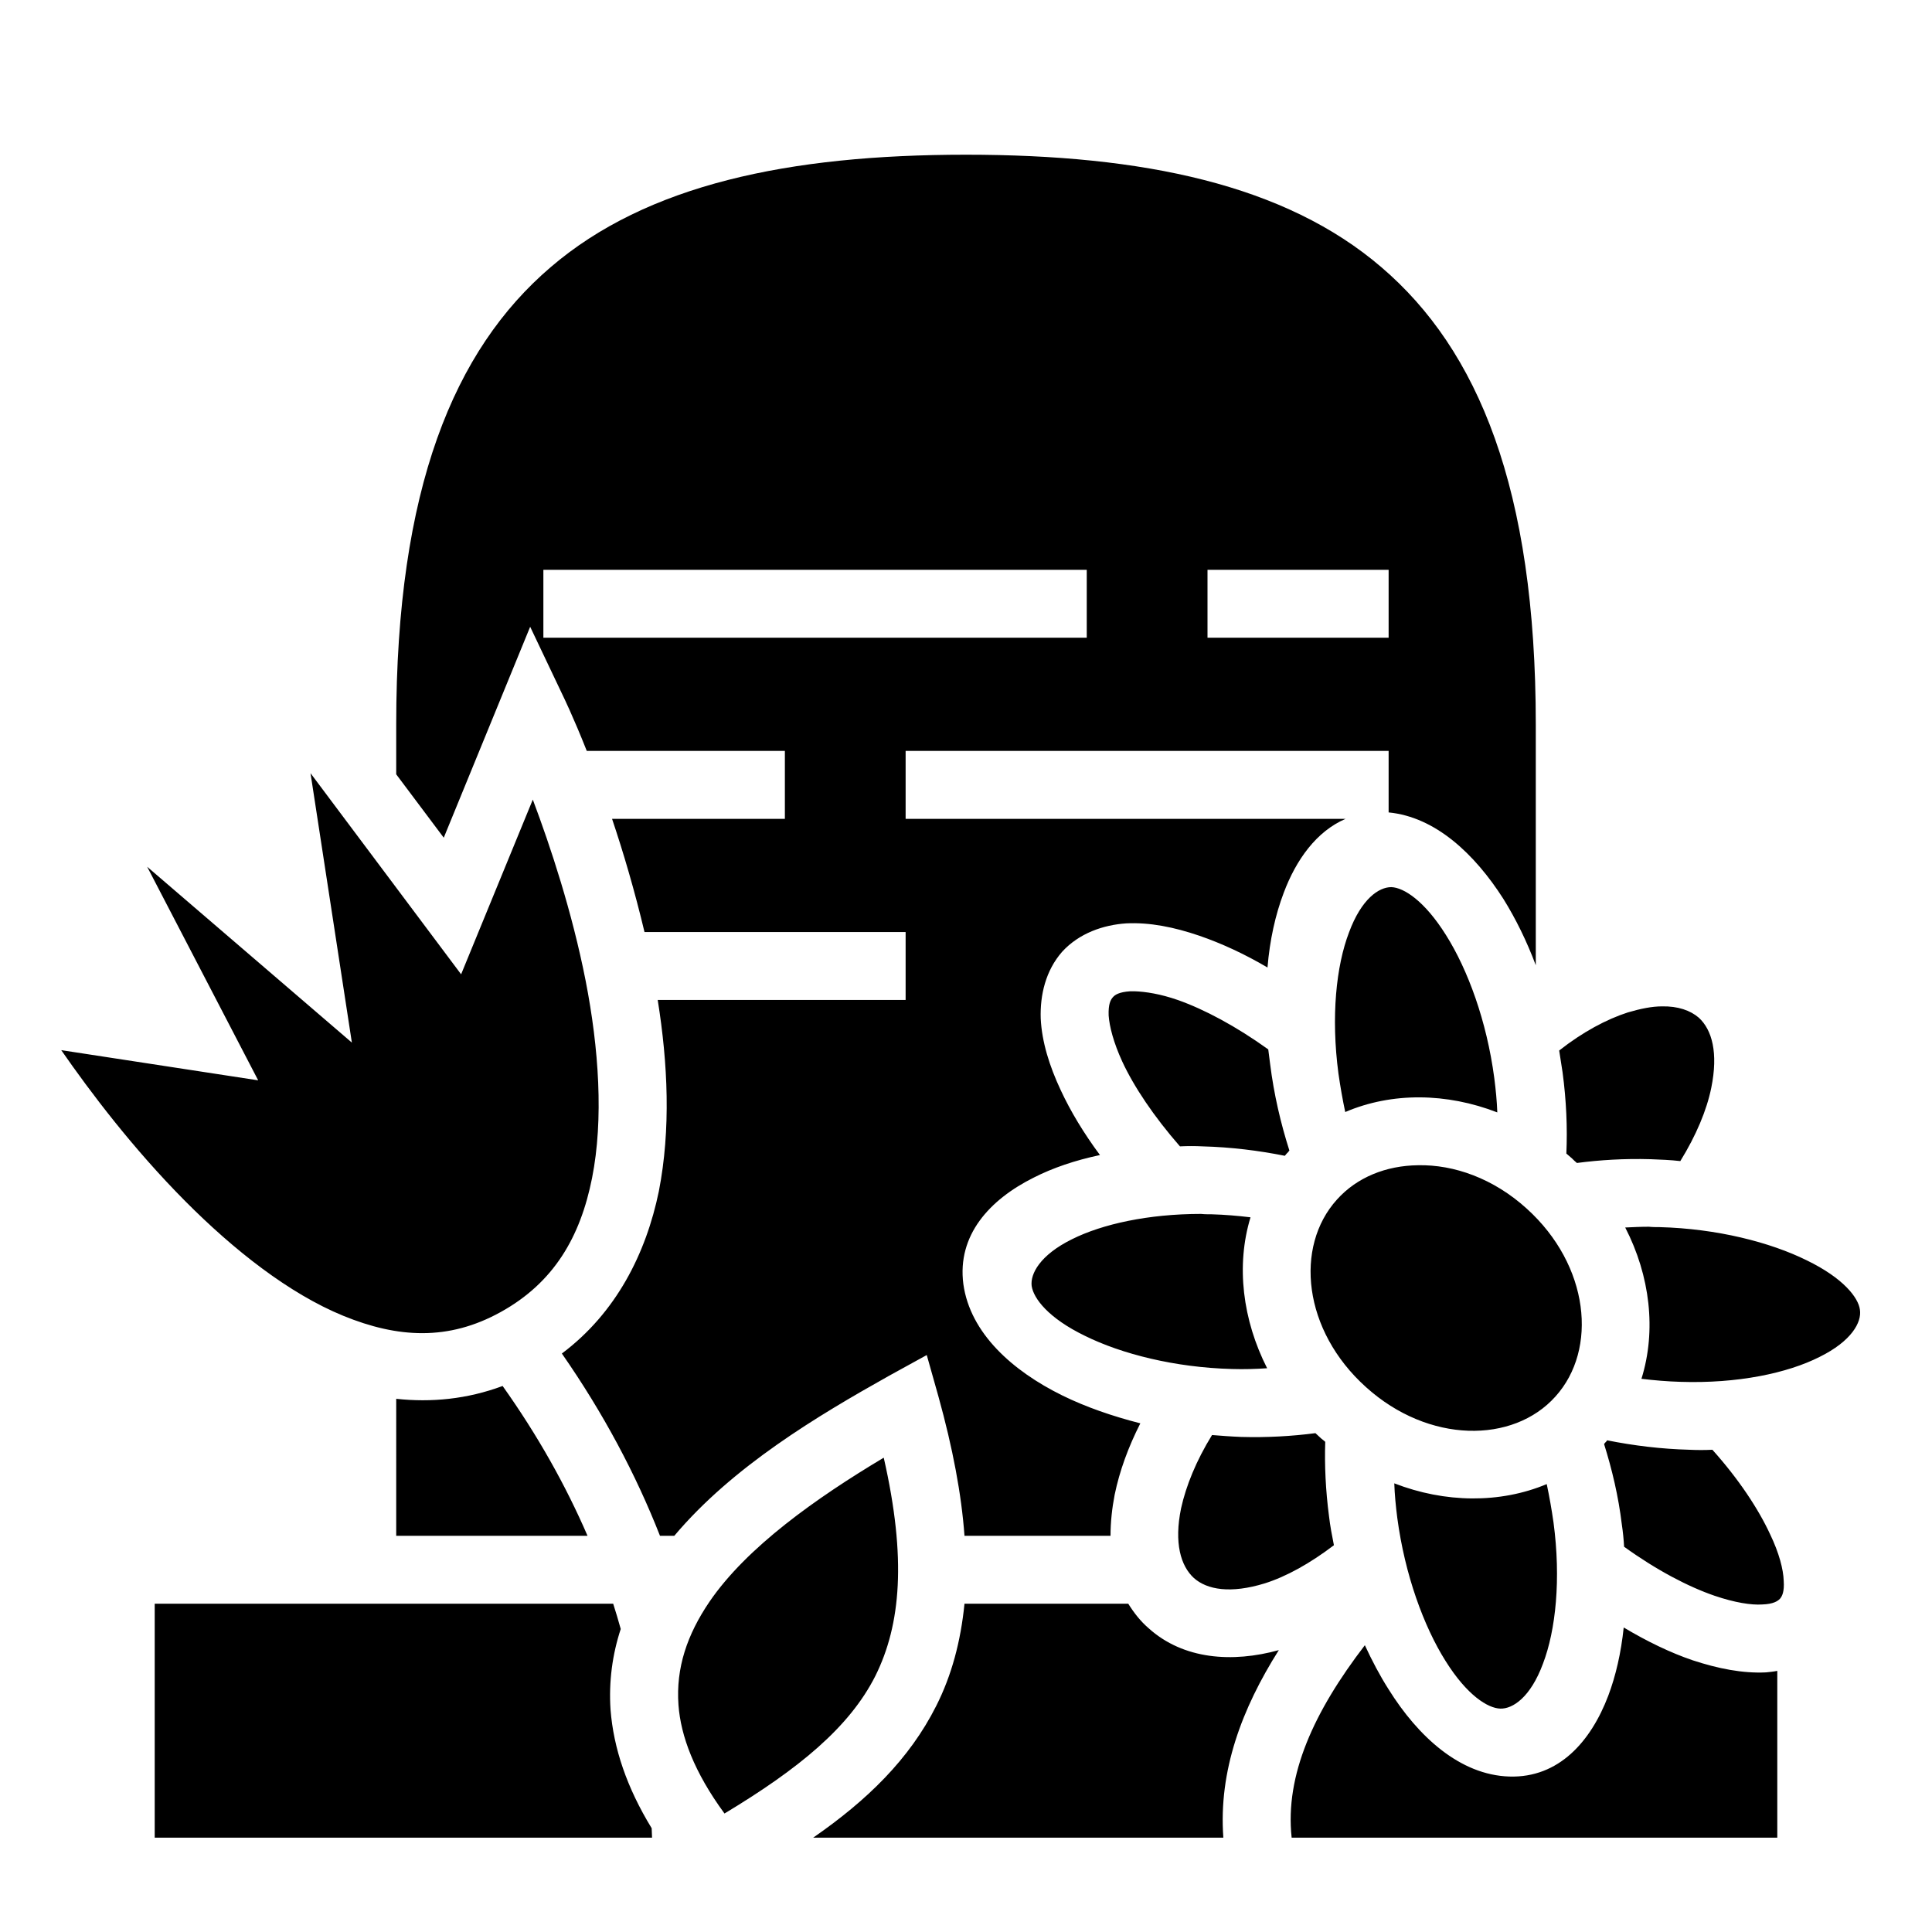
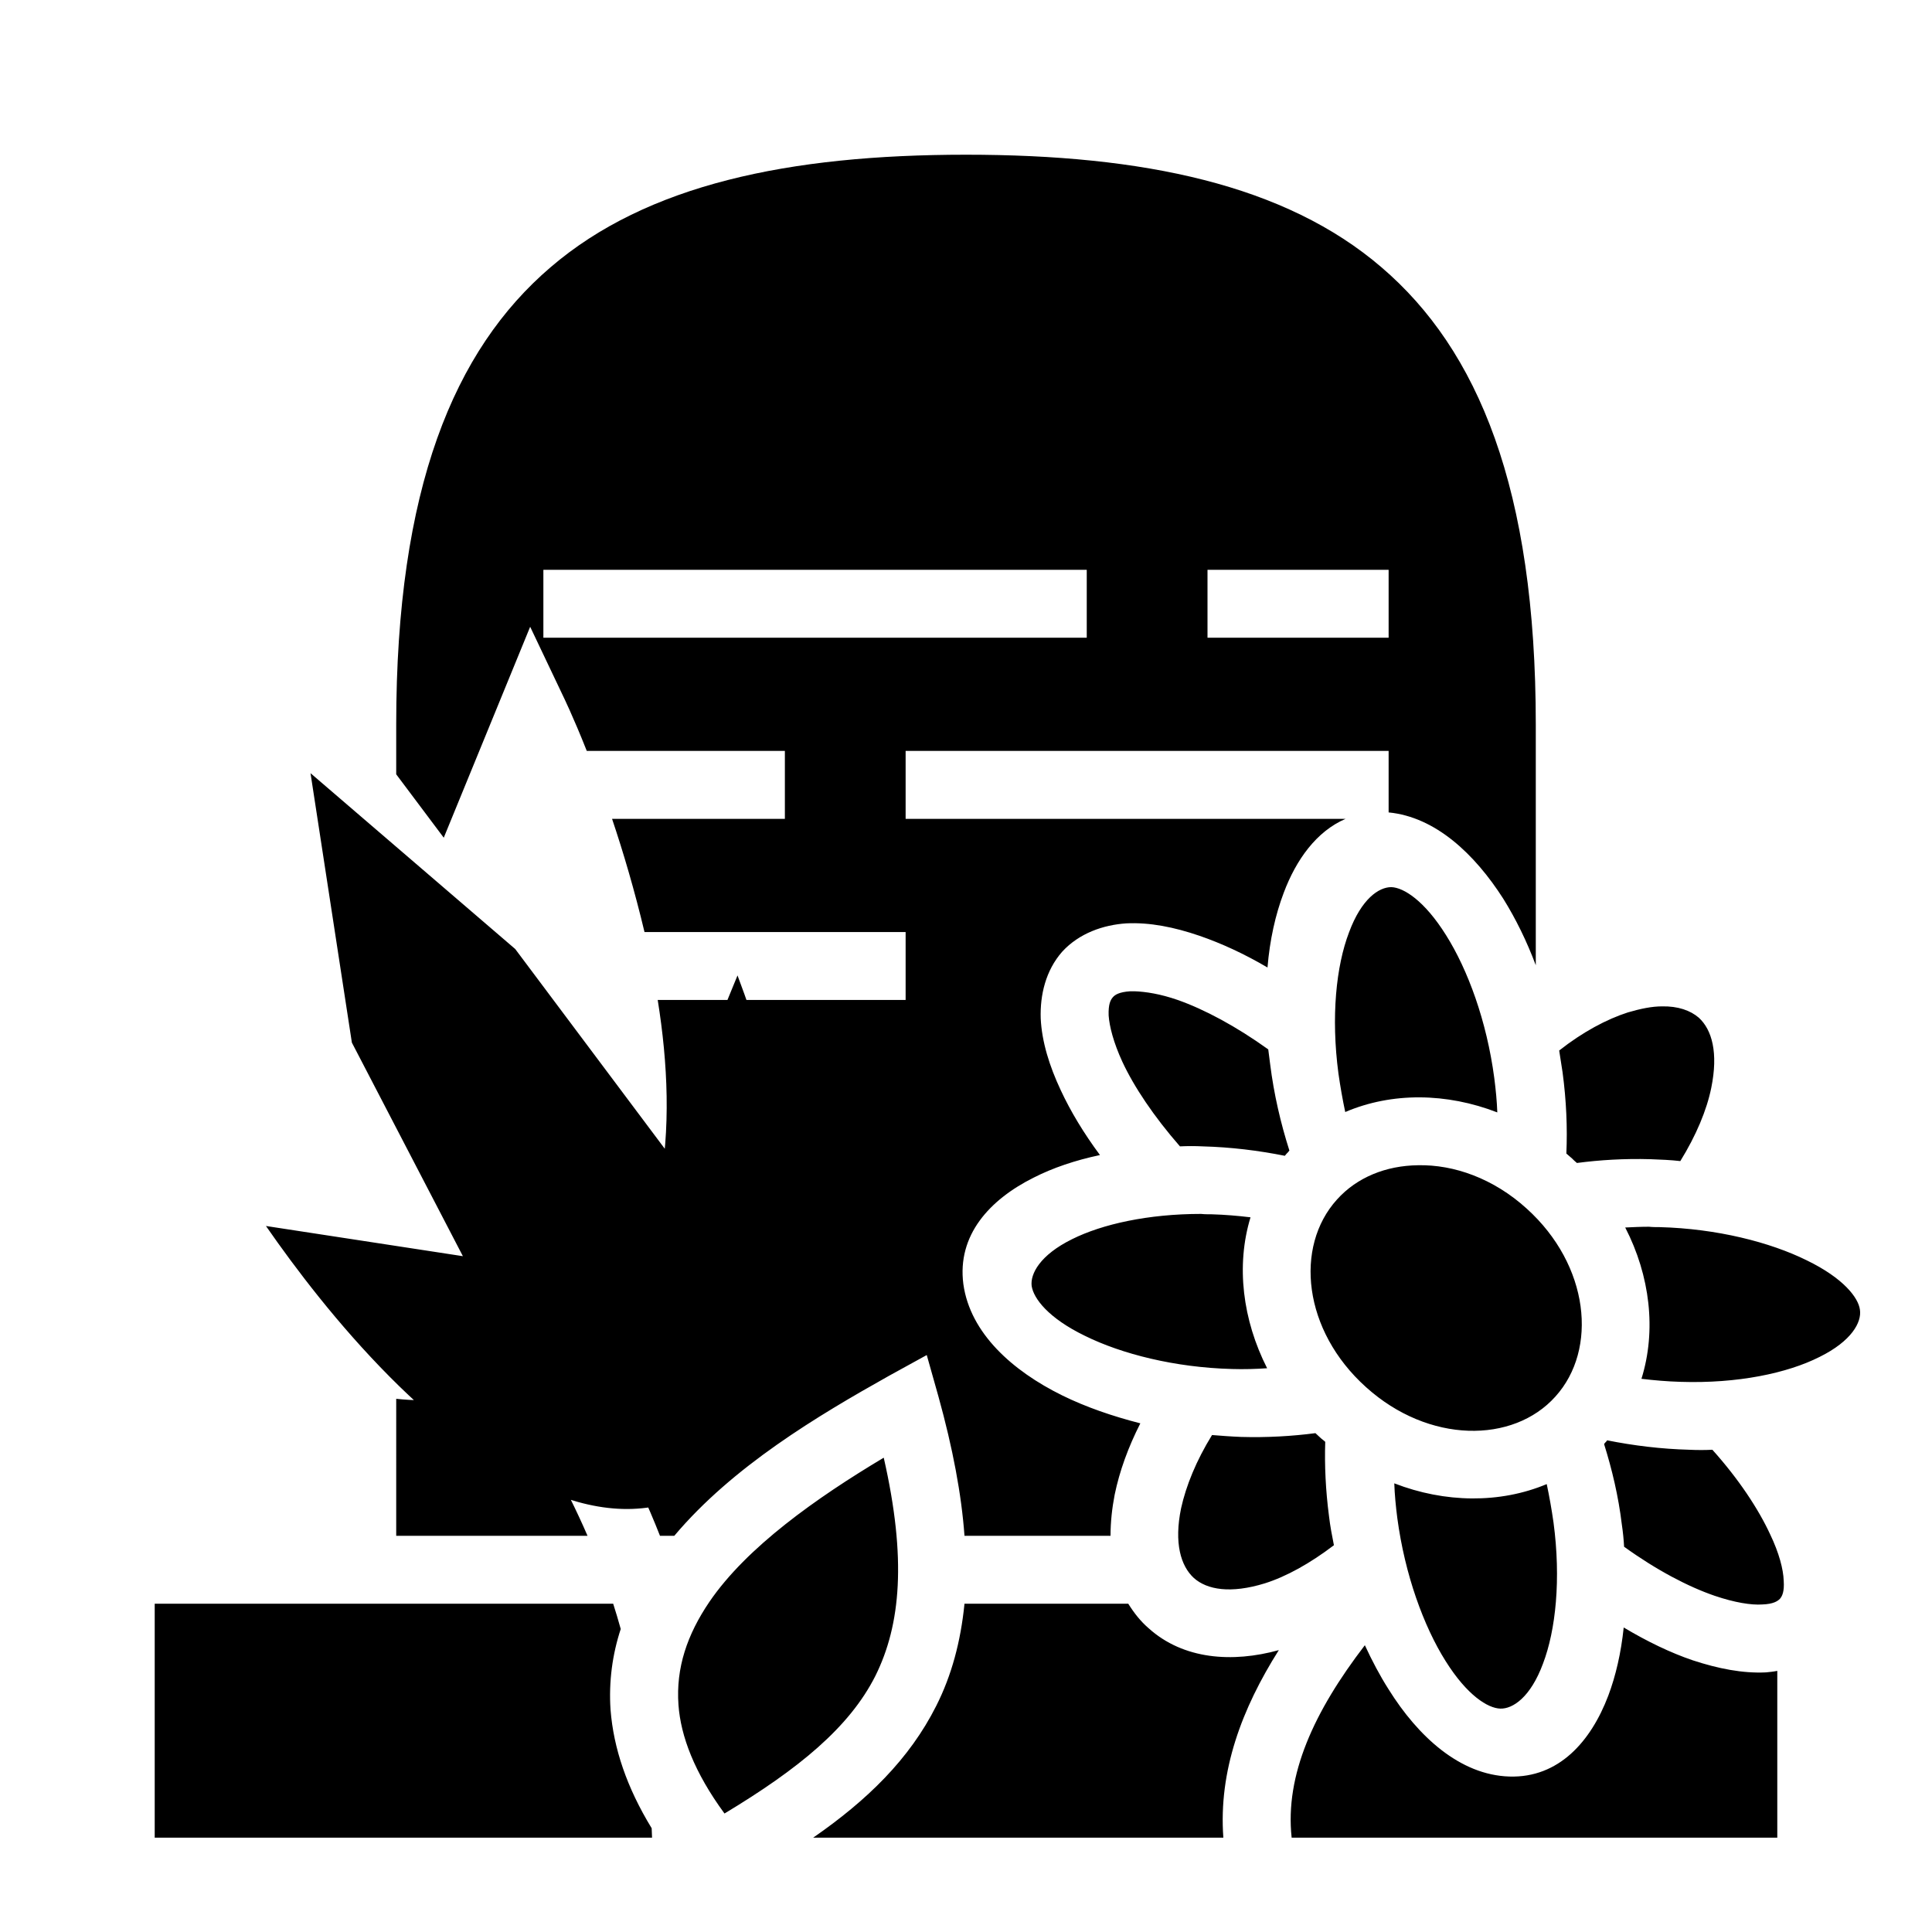
<svg xmlns="http://www.w3.org/2000/svg" viewBox="0 0 512 512">
-   <path fill="#000" d="M256 41c-47 0-84.6 7.94-110.1 29.83C120.3 92.72 105 129.5 105 192v13.2l12.6 16.8 22.9-55.9 8.7 18.3s2.7 5.5 6.3 14.6H208v18h-45.8c3 8.9 6 19.1 8.6 30H240v18h-65.7c2.7 16.8 3.5 34.3.3 50.7-3.4 16.5-11.3 32.2-25.7 43 11 15.8 19.6 32 26 48.3h3.8c15.5-18.4 38-31.8 56.9-42.4l10-5.5 3.1 11c3.8 13.7 6.1 25.9 6.9 36.9h38.7c0-3.6.4-7.3 1.1-10.9 1.3-6.3 3.6-12.6 6.8-18.9-7.4-1.9-14.4-4.3-20.7-7.4-13.2-6.5-24.4-16.5-26.2-29.5-1.7-13 7-22.4 18.6-28.2 5.1-2.6 11-4.6 17.6-6-4.3-5.8-7.8-11.6-10.4-17.2-3-6.4-5-12.8-5.3-19-.2-6.2 1.3-12.7 5.7-17.7 4.5-4.9 10.9-7.1 17-7.5 6.2-.3 12.7 1 19.4 3.3 5.8 2 11.9 4.8 18 8.4.6-7.3 2.1-14 4.3-19.8 3.3-8.8 8.7-16.3 16.4-19.6H240v-18h128v16.3c12.4 1.2 22.8 11 30.4 22.9 3.3 5.3 6.2 11.2 8.6 17.6V192c0-62.5-15.3-99.28-40.9-121.17C340.6 48.94 303 41 256 41zM144 151h144v18H144v-18zm176 0h48v18h-48v-18zM82.29 204.9l10.96 71.4L39 229.7l29.42 56.6-52.19-8c7.77 11.2 19.04 26.1 32.84 40 12.82 12.9 27.49 24.5 41.9 30.4 14.43 5.9 27.83 6.7 41.73-1 14.1-7.8 21.1-19.9 24.2-35.5 3.1-15.6 1.8-34.4-1.7-52.3-3.6-18.3-9.3-35.5-14-48l-19 46.3-39.91-53.3zm286.41 30.2c-3.3 0-7.9 3.1-11.2 12-3.4 8.9-4.8 22.3-2.8 37.4.5 3.5 1.1 6.9 1.8 10.2 12.4-5.3 26.9-5.1 40.3.1-.1-2.9-.4-6-.8-9.1-2-15.1-7-28.7-12.8-37.9-5.7-9.1-11.2-12.6-14.5-12.7zm-69.2 27.6c-2.9.2-4 .9-4.6 1.6-.6.7-1.2 1.8-1.1 4.8.2 2.9 1.3 7.2 3.6 12.2 3.1 6.7 8.4 14.6 15.3 22.5 2-.1 4-.1 6 0 7.5.2 14.8 1.1 21.8 2.5.1-.2.3-.3.4-.5.3-.3.6-.6.8-.9-2.3-7.2-4.1-14.9-5.1-22.9-.2-1.3-.3-2.6-.5-3.9-8.5-6.1-16.9-10.6-24-13.1-4.6-1.6-8.5-2.2-11.4-2.3h-1.2zm140.9 4c-2.6 0-5.6.6-9 1.6-5.6 1.8-12 5.2-18.2 10.1.3 1.9.6 3.8.9 5.8 1 7.5 1.3 14.7 1 21.5.5.4 1 .9 1.5 1.3.4.4.8.8 1.3 1.2 6.1-.8 12.6-1.2 19.5-1 2.7.1 5.3.2 7.9.5 4.2-6.8 7-13.5 8.2-19.4 1.9-9.3.2-15.4-3.3-18.6-2.2-1.9-5.5-3.1-9.8-3zm-64.6 42.1c-8.5.1-16.2 3.2-21.5 9.1-11.3 12.5-9 34.7 7.7 49.7 16.6 15 39 15 50.2 2.5 11.3-12.5 9-34.8-7.6-49.8-8.8-8-19.3-11.7-28.8-11.5zm-57.5 12.9c-14 0-26.2 2.7-34.2 6.7-8.5 4.2-11.1 9.2-10.7 12.4.5 3.3 4.4 8.5 14.1 13.2 9.7 4.8 23.8 8.4 39 8.8 3.2.1 6.3 0 9.3-.2-6.5-12.8-8.3-27.2-4.4-40-3.3-.4-6.8-.7-10.3-.8-1 0-1.9 0-2.8-.1zm118.7 3.4c-2.1 0-4.2.1-6.3.2 6.6 12.8 8.3 27.3 4.3 40.1 3.4.4 6.8.7 10.3.8 15.2.5 28.4-2.3 36.9-6.6 8.5-4.2 11.2-9.2 10.7-12.5-.4-3.2-4.4-8.4-14.1-13.1-9.7-4.8-23.8-8.4-39-8.8-.9 0-1.9 0-2.8-.1zm-303.8 42.2c-9.4 3.5-18.9 4.4-28.2 3.4V407h50.7c-5.8-13.4-13.2-26.6-22.5-39.7zm215.4 12.5c-6.1.8-12.8 1.2-19.7 1-2.6-.1-5.2-.3-7.7-.5-4.2 6.8-6.9 13.5-8.2 19.4-1.9 9.2-.1 15.3 3.4 18.5 3.5 3.1 9.7 4.2 18.8 1.4 5.7-1.8 12-5.3 18.3-10.1-.5-2.5-1-5.1-1.3-7.7-.9-6.9-1.2-13.5-1-19.7-.4-.4-.9-.7-1.3-1.1-.4-.4-.9-.8-1.3-1.2zm77.3 1.9c-.1.2-.2.3-.3.4-.2.2-.4.4-.5.6 2.1 6.7 3.8 13.8 4.7 21.3.3 2 .5 4 .6 5.9 8.6 6.2 17 10.6 24 13 5.3 1.8 9.7 2.5 12.6 2.3 3-.1 4.1-.9 4.7-1.5.6-.7 1.2-1.9 1-4.8-.1-3-1.2-7.3-3.6-12.3-3.1-6.7-8.3-14.6-15.3-22.4-2 .1-4 .1-6.1 0-7.5-.2-14.8-1.1-21.8-2.5zm-191.7 4.6C216.3 397 197.9 410 188 424.5c-5.9 8.7-8.9 17.5-8.2 27.3.6 8.3 4.2 17.9 12.2 28.8 19.6-11.8 33.1-22.8 40-36.5 6.7-13.5 8.3-31 2.2-57.8zm135.3 6.8c.1 3 .4 6.1.8 9.2 2 15 7 28.7 12.8 37.9 5.7 9.1 11.2 12.5 14.5 12.6 3.3.1 8-3 11.3-11.9 3.4-8.9 4.8-22.4 2.8-37.4-.5-3.5-1.1-6.9-1.8-10.2-12.4 5.2-27 5-40.4-.2zM41 425v62h131.8c0-.8-.1-1.7-.1-2.5-6.6-10.8-10.1-21.2-10.9-31.4-.5-7.5.5-14.7 2.7-21.4-.6-2.2-1.3-4.5-2-6.7H41zm214.6 0c-1 10-3.4 19-7.5 27.1-7.1 14.1-18.3 25-32.6 34.9h108.7c-1.3-17.7 4.9-34.2 14.7-49.7-12.3 3.4-25.3 2.5-34.5-5.8-2.2-1.9-3.9-4.1-5.4-6.5h-43.4zm174.7 6.3c-.7 6.7-2.1 12.8-4.1 18.1-4.6 12.1-13.1 21.8-26.2 21.4-13.1-.4-24.2-10.6-32-23.1-2.3-3.6-4.4-7.6-6.3-11.7-13.5 17.6-21.2 34.4-19.4 51H471v-44.2c-1 .2-2 .3-3 .4-6.2.3-12.7-1-19.4-3.2-5.9-2-12.1-5-18.3-8.7z" />
+   <path fill="#000" d="M256 41c-47 0-84.6 7.94-110.1 29.83C120.3 92.72 105 129.5 105 192v13.2l12.6 16.8 22.9-55.9 8.7 18.3s2.7 5.5 6.3 14.6H208v18h-45.8c3 8.9 6 19.1 8.6 30H240v18h-65.7c2.7 16.8 3.5 34.3.3 50.7-3.4 16.5-11.3 32.2-25.7 43 11 15.8 19.6 32 26 48.3h3.8c15.5-18.4 38-31.8 56.9-42.4l10-5.5 3.1 11c3.8 13.7 6.1 25.9 6.9 36.9h38.7c0-3.6.4-7.3 1.1-10.9 1.3-6.3 3.6-12.6 6.8-18.9-7.4-1.9-14.4-4.3-20.7-7.4-13.2-6.5-24.4-16.5-26.2-29.5-1.7-13 7-22.4 18.6-28.2 5.1-2.6 11-4.6 17.6-6-4.3-5.8-7.8-11.6-10.4-17.2-3-6.4-5-12.8-5.3-19-.2-6.2 1.3-12.7 5.7-17.7 4.5-4.9 10.9-7.1 17-7.5 6.2-.3 12.7 1 19.4 3.3 5.8 2 11.9 4.8 18 8.4.6-7.3 2.1-14 4.3-19.8 3.3-8.8 8.7-16.3 16.4-19.6H240v-18h128v16.3c12.4 1.2 22.8 11 30.4 22.9 3.3 5.3 6.2 11.2 8.6 17.6V192c0-62.5-15.3-99.28-40.9-121.17C340.6 48.94 303 41 256 41zM144 151h144v18H144v-18zm176 0h48v18h-48v-18zM82.29 204.9l10.96 71.4l29.42 56.6-52.19-8c7.77 11.2 19.04 26.1 32.84 40 12.82 12.9 27.49 24.5 41.9 30.4 14.43 5.9 27.83 6.7 41.73-1 14.1-7.8 21.1-19.9 24.2-35.5 3.1-15.6 1.8-34.4-1.7-52.3-3.6-18.3-9.3-35.5-14-48l-19 46.3-39.91-53.3zm286.41 30.2c-3.3 0-7.9 3.1-11.2 12-3.4 8.9-4.8 22.3-2.8 37.4.5 3.5 1.1 6.9 1.8 10.2 12.4-5.3 26.9-5.1 40.3.1-.1-2.9-.4-6-.8-9.1-2-15.1-7-28.7-12.8-37.9-5.7-9.1-11.2-12.6-14.5-12.7zm-69.2 27.6c-2.9.2-4 .9-4.6 1.6-.6.7-1.2 1.8-1.1 4.8.2 2.9 1.3 7.2 3.6 12.2 3.1 6.7 8.4 14.6 15.3 22.5 2-.1 4-.1 6 0 7.5.2 14.8 1.1 21.8 2.5.1-.2.3-.3.4-.5.3-.3.6-.6.8-.9-2.3-7.2-4.1-14.9-5.1-22.9-.2-1.3-.3-2.6-.5-3.9-8.5-6.1-16.9-10.6-24-13.1-4.6-1.6-8.5-2.2-11.4-2.3h-1.2zm140.9 4c-2.6 0-5.6.6-9 1.6-5.6 1.8-12 5.2-18.2 10.1.3 1.9.6 3.8.9 5.8 1 7.5 1.3 14.7 1 21.5.5.4 1 .9 1.5 1.3.4.4.8.8 1.3 1.2 6.1-.8 12.6-1.2 19.5-1 2.7.1 5.3.2 7.9.5 4.2-6.8 7-13.5 8.2-19.4 1.9-9.3.2-15.4-3.3-18.6-2.2-1.9-5.5-3.1-9.8-3zm-64.6 42.1c-8.5.1-16.2 3.2-21.5 9.1-11.3 12.5-9 34.7 7.7 49.7 16.6 15 39 15 50.2 2.5 11.3-12.5 9-34.8-7.6-49.8-8.8-8-19.3-11.7-28.8-11.5zm-57.5 12.9c-14 0-26.2 2.7-34.2 6.7-8.5 4.2-11.1 9.2-10.7 12.4.5 3.3 4.4 8.5 14.1 13.2 9.7 4.8 23.8 8.4 39 8.8 3.2.1 6.3 0 9.3-.2-6.5-12.8-8.3-27.2-4.4-40-3.3-.4-6.8-.7-10.3-.8-1 0-1.9 0-2.8-.1zm118.7 3.4c-2.1 0-4.2.1-6.3.2 6.6 12.8 8.3 27.3 4.3 40.1 3.4.4 6.8.7 10.3.8 15.2.5 28.4-2.3 36.9-6.6 8.5-4.2 11.2-9.2 10.7-12.5-.4-3.2-4.4-8.4-14.1-13.1-9.7-4.8-23.8-8.4-39-8.8-.9 0-1.9 0-2.8-.1zm-303.8 42.2c-9.4 3.5-18.9 4.4-28.2 3.4V407h50.7c-5.8-13.4-13.2-26.6-22.5-39.7zm215.4 12.5c-6.1.8-12.8 1.2-19.7 1-2.6-.1-5.2-.3-7.7-.5-4.2 6.8-6.9 13.5-8.2 19.4-1.9 9.2-.1 15.3 3.4 18.5 3.5 3.1 9.7 4.2 18.8 1.4 5.7-1.8 12-5.3 18.3-10.1-.5-2.5-1-5.1-1.3-7.7-.9-6.9-1.2-13.5-1-19.7-.4-.4-.9-.7-1.3-1.1-.4-.4-.9-.8-1.3-1.2zm77.3 1.9c-.1.2-.2.3-.3.4-.2.2-.4.4-.5.6 2.1 6.7 3.8 13.8 4.7 21.3.3 2 .5 4 .6 5.9 8.6 6.2 17 10.6 24 13 5.3 1.8 9.7 2.5 12.6 2.3 3-.1 4.1-.9 4.7-1.5.6-.7 1.2-1.9 1-4.8-.1-3-1.2-7.3-3.6-12.3-3.1-6.7-8.3-14.6-15.3-22.4-2 .1-4 .1-6.1 0-7.5-.2-14.8-1.1-21.8-2.5zm-191.7 4.6C216.3 397 197.9 410 188 424.5c-5.9 8.7-8.9 17.5-8.2 27.3.6 8.3 4.2 17.9 12.2 28.8 19.6-11.8 33.1-22.8 40-36.5 6.7-13.5 8.3-31 2.2-57.8zm135.3 6.8c.1 3 .4 6.1.8 9.2 2 15 7 28.7 12.8 37.9 5.7 9.1 11.2 12.5 14.5 12.6 3.3.1 8-3 11.3-11.9 3.4-8.9 4.8-22.4 2.8-37.4-.5-3.5-1.1-6.9-1.8-10.2-12.4 5.2-27 5-40.4-.2zM41 425v62h131.8c0-.8-.1-1.7-.1-2.5-6.6-10.8-10.1-21.2-10.9-31.4-.5-7.5.5-14.7 2.7-21.4-.6-2.2-1.3-4.5-2-6.7H41zm214.6 0c-1 10-3.4 19-7.5 27.1-7.1 14.1-18.3 25-32.6 34.9h108.7c-1.3-17.7 4.9-34.2 14.7-49.7-12.3 3.4-25.3 2.5-34.5-5.8-2.2-1.9-3.9-4.1-5.4-6.5h-43.4zm174.7 6.3c-.7 6.7-2.1 12.8-4.1 18.1-4.6 12.1-13.1 21.8-26.2 21.4-13.1-.4-24.2-10.6-32-23.1-2.3-3.6-4.4-7.6-6.3-11.7-13.5 17.6-21.2 34.4-19.4 51H471v-44.2c-1 .2-2 .3-3 .4-6.2.3-12.7-1-19.4-3.2-5.9-2-12.1-5-18.3-8.7z" />
</svg>